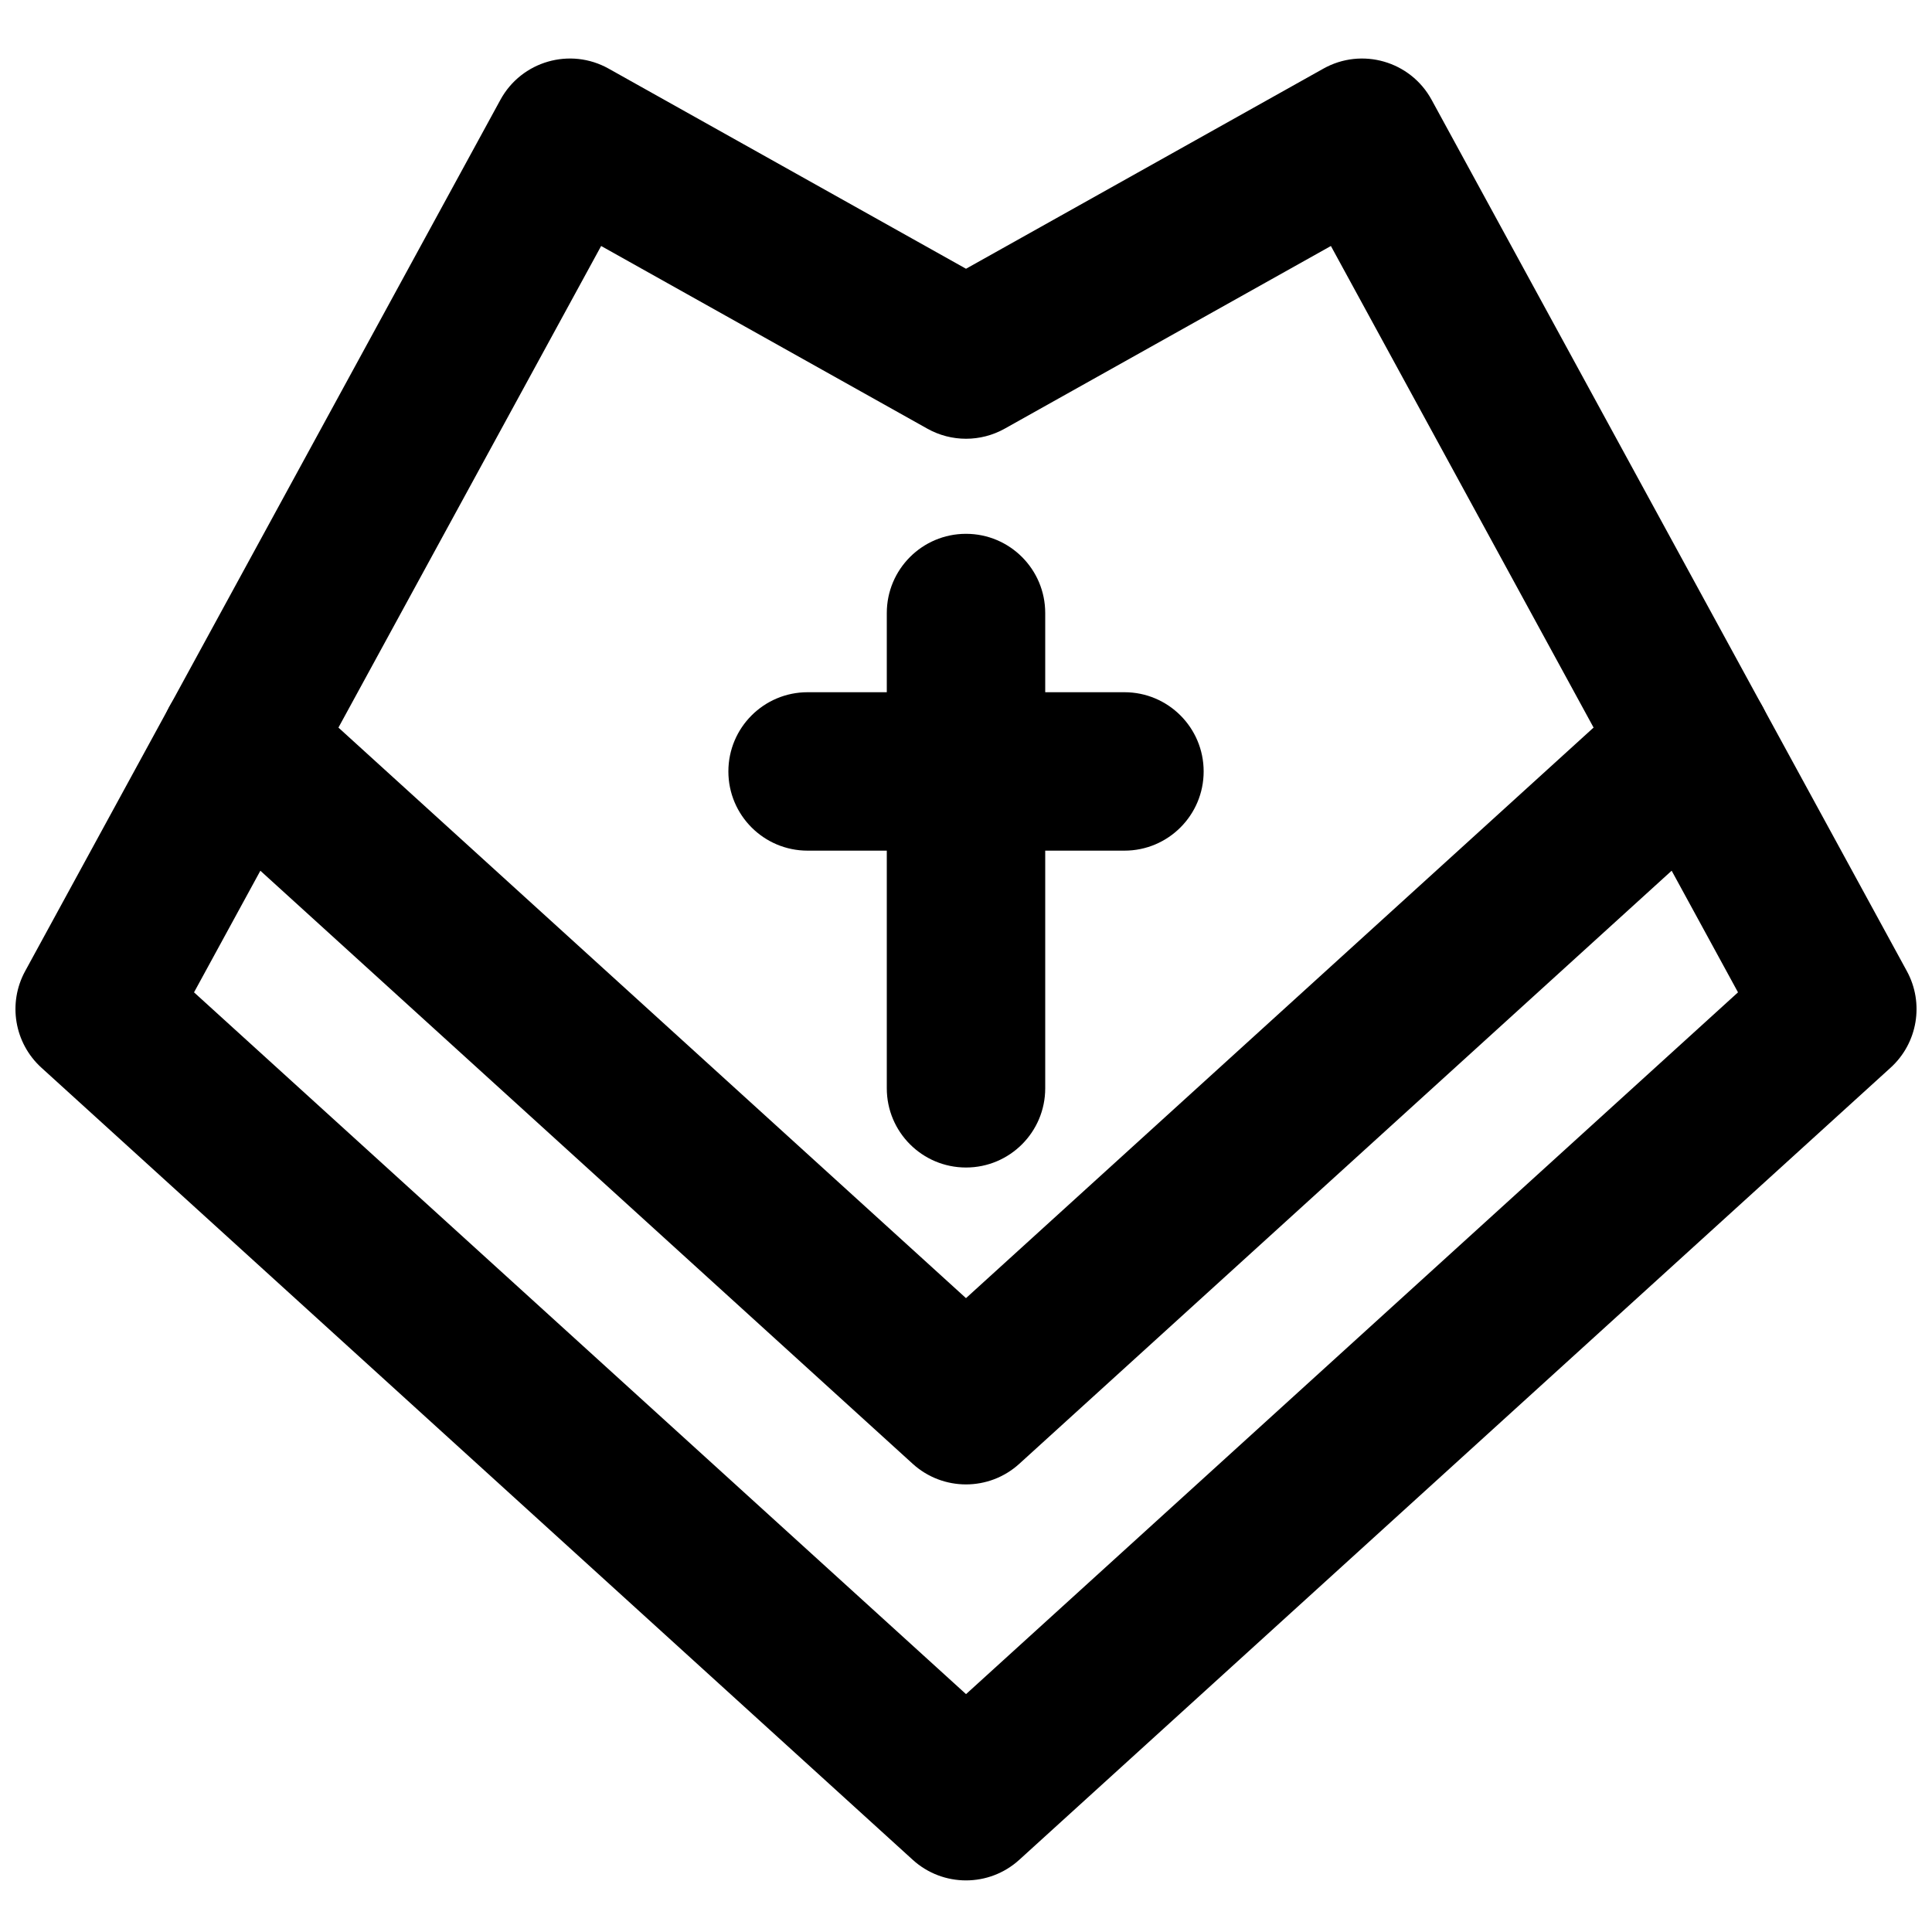
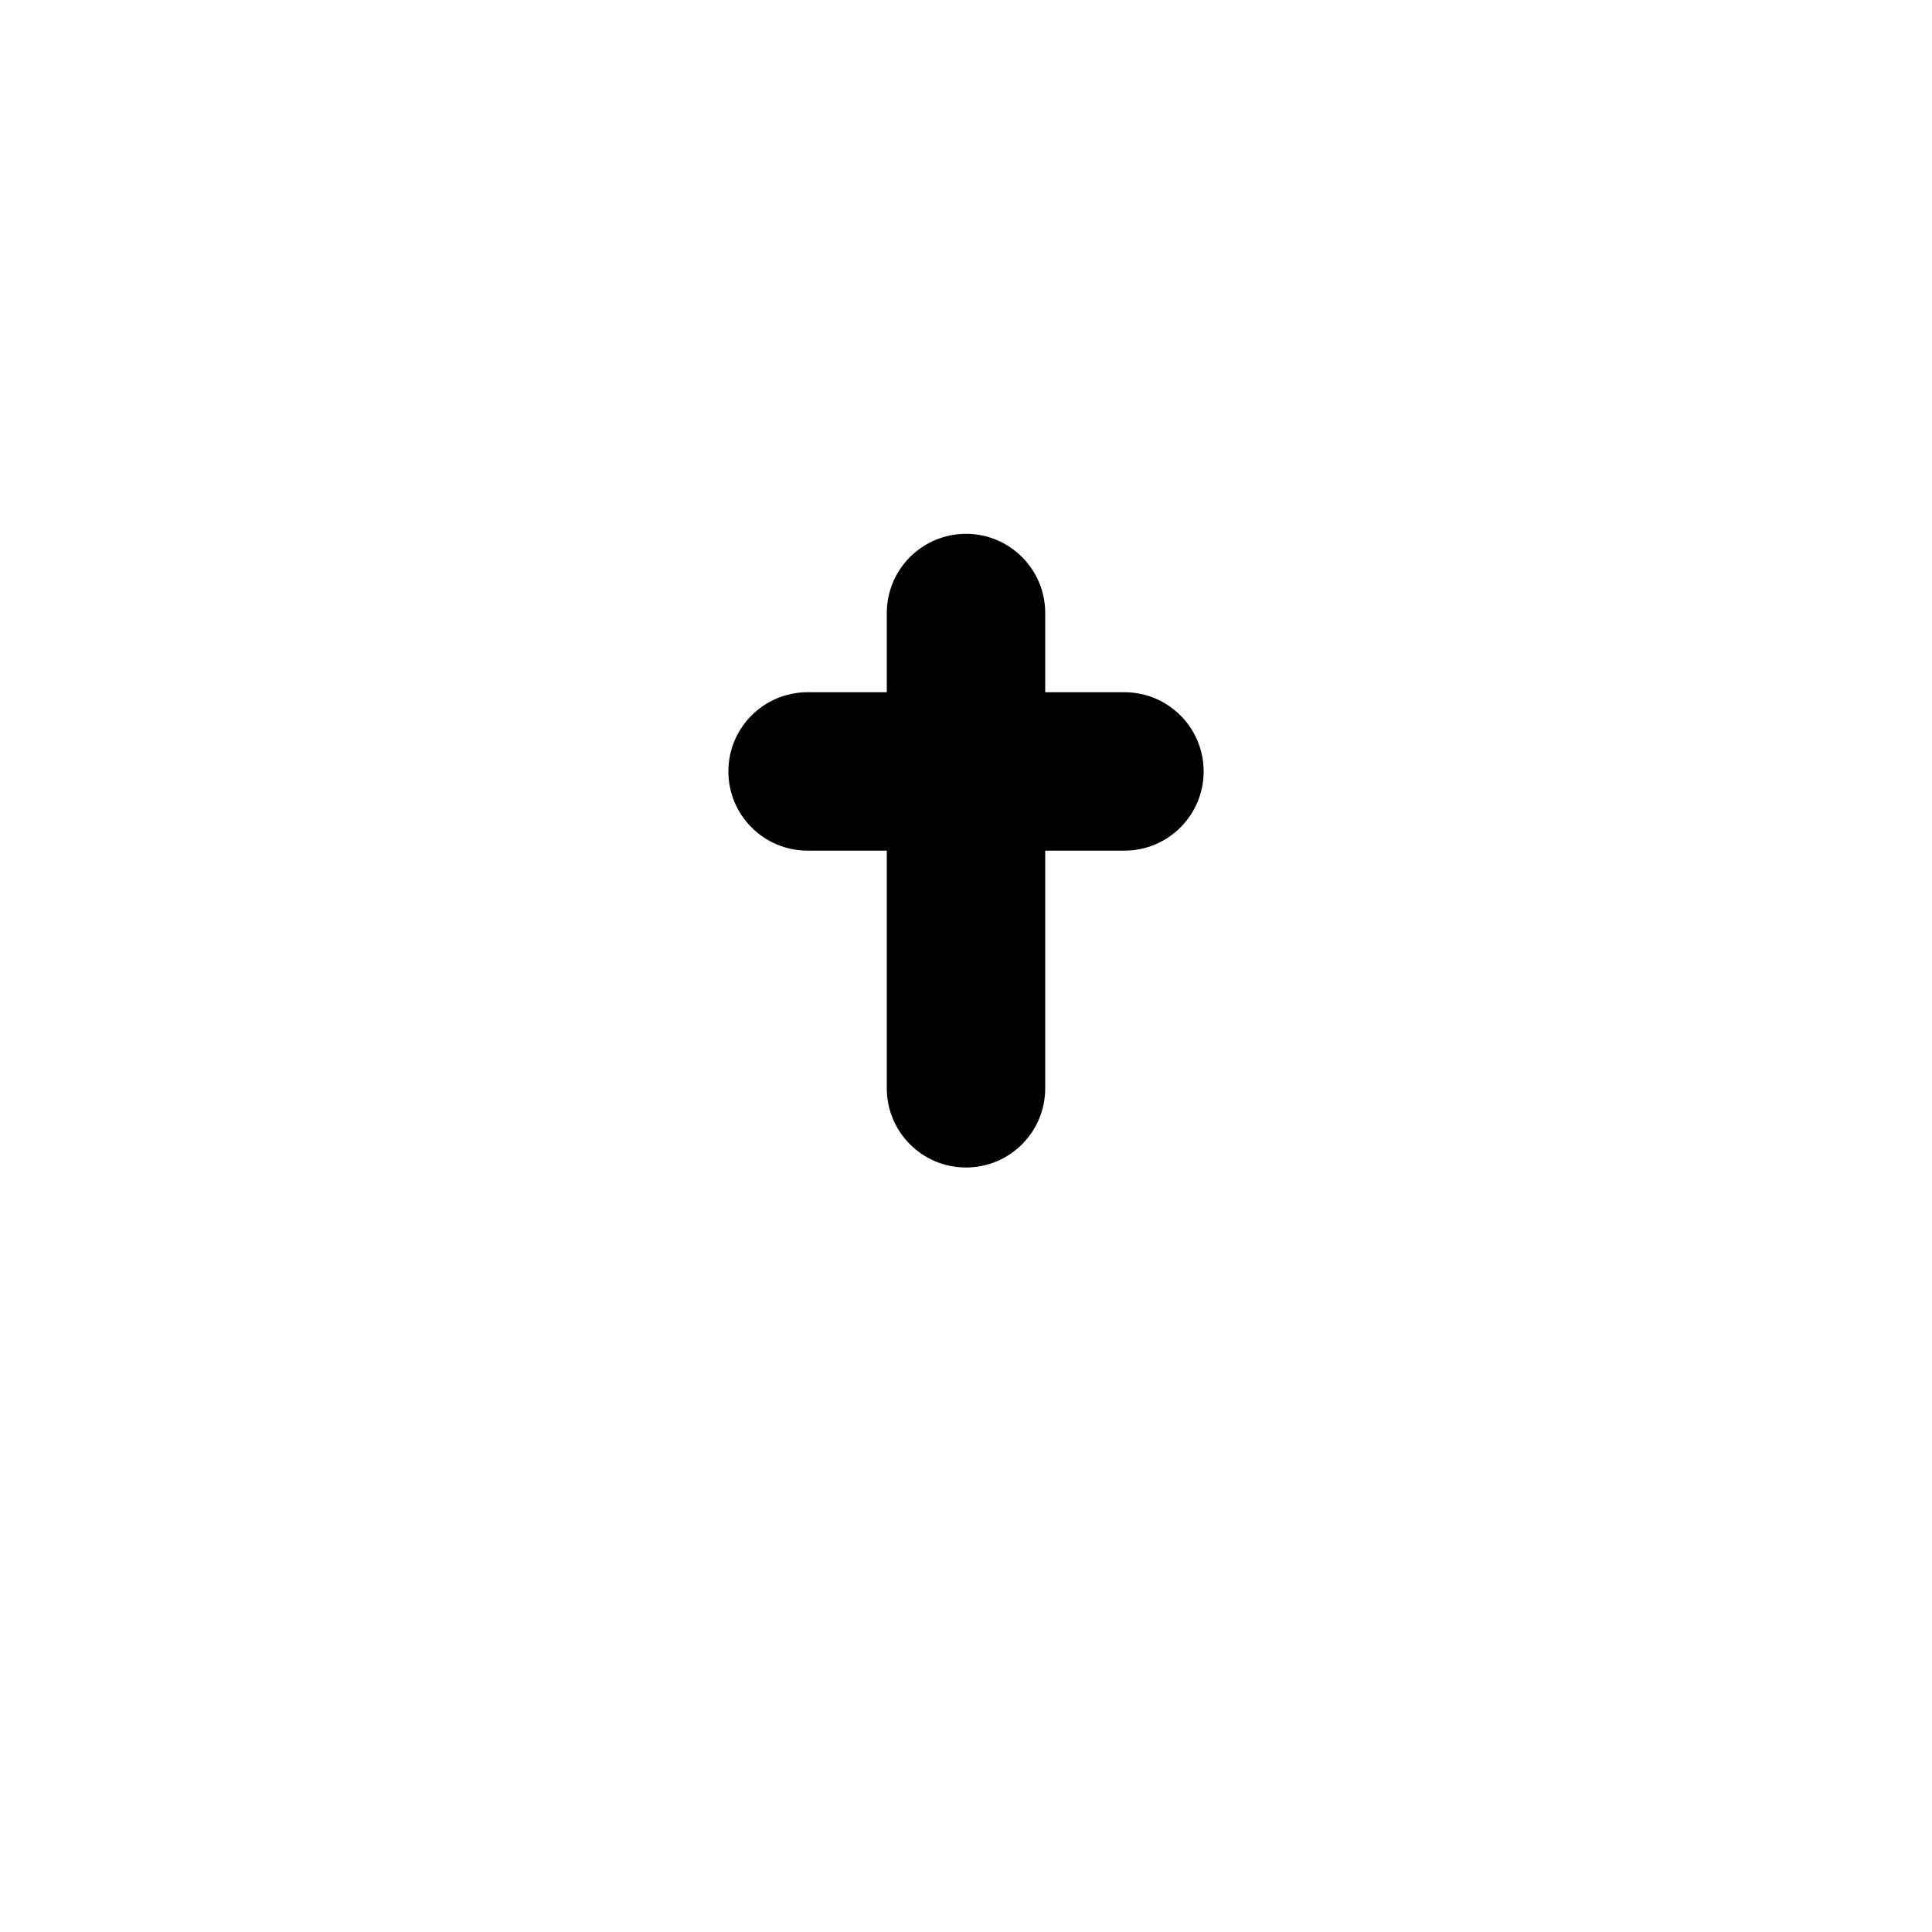
<svg xmlns="http://www.w3.org/2000/svg" width="800px" height="800px" version="1.1" viewBox="144 144 512 512">
  <defs>
    <clipPath id="a">
      <path d="m148.09 159h503.81v484h-503.81z" />
    </clipPath>
  </defs>
  <g clip-path="url(#a)">
-     <path d="m305.3 162.19c-10.195-5.711-23.094-1.996-28.688 8.262l-125.95 230.91c-4.637 8.5-2.856 19.07 4.309 25.582l230.91 209.92c8.004 7.281 20.234 7.281 28.242 0l230.91-209.92c7.164-6.512 8.945-17.082 4.309-25.582l-125.95-230.91c-5.594-10.258-18.488-13.973-28.684-8.262l-94.703 53.031zm299.29 244.79-204.58 185.98-204.59-185.98 107.89-197.79 86.441 48.406c6.371 3.57 14.141 3.57 20.512 0l86.441-48.406z" fill-rule="evenodd" />
-   </g>
-   <path d="m221.48 325.72c-8.578-7.797-21.855-7.164-29.656 1.414-7.797 8.578-7.164 21.852 1.414 29.652l192.64 175.14c8.004 7.277 20.234 7.277 28.242 0l192.64-175.14c8.578-7.801 9.207-21.074 1.41-29.652-7.801-8.578-21.074-9.211-29.652-1.414l-178.52 162.3z" fill-rule="evenodd" />
+     </g>
  <path d="m379.01 306.46v125.95c0 11.594 9.398 20.992 20.992 20.992s20.992-9.398 20.992-20.992v-125.95c0-11.594-9.398-20.992-20.992-20.992s-20.992 9.398-20.992 20.992z" fill-rule="evenodd" />
  <path d="m358.02 369.43h83.969c11.594 0 20.992-9.398 20.992-20.992s-9.398-20.992-20.992-20.992h-83.969c-11.594 0-20.992 9.398-20.992 20.992s9.398 20.992 20.992 20.992z" fill-rule="evenodd" />
</svg>